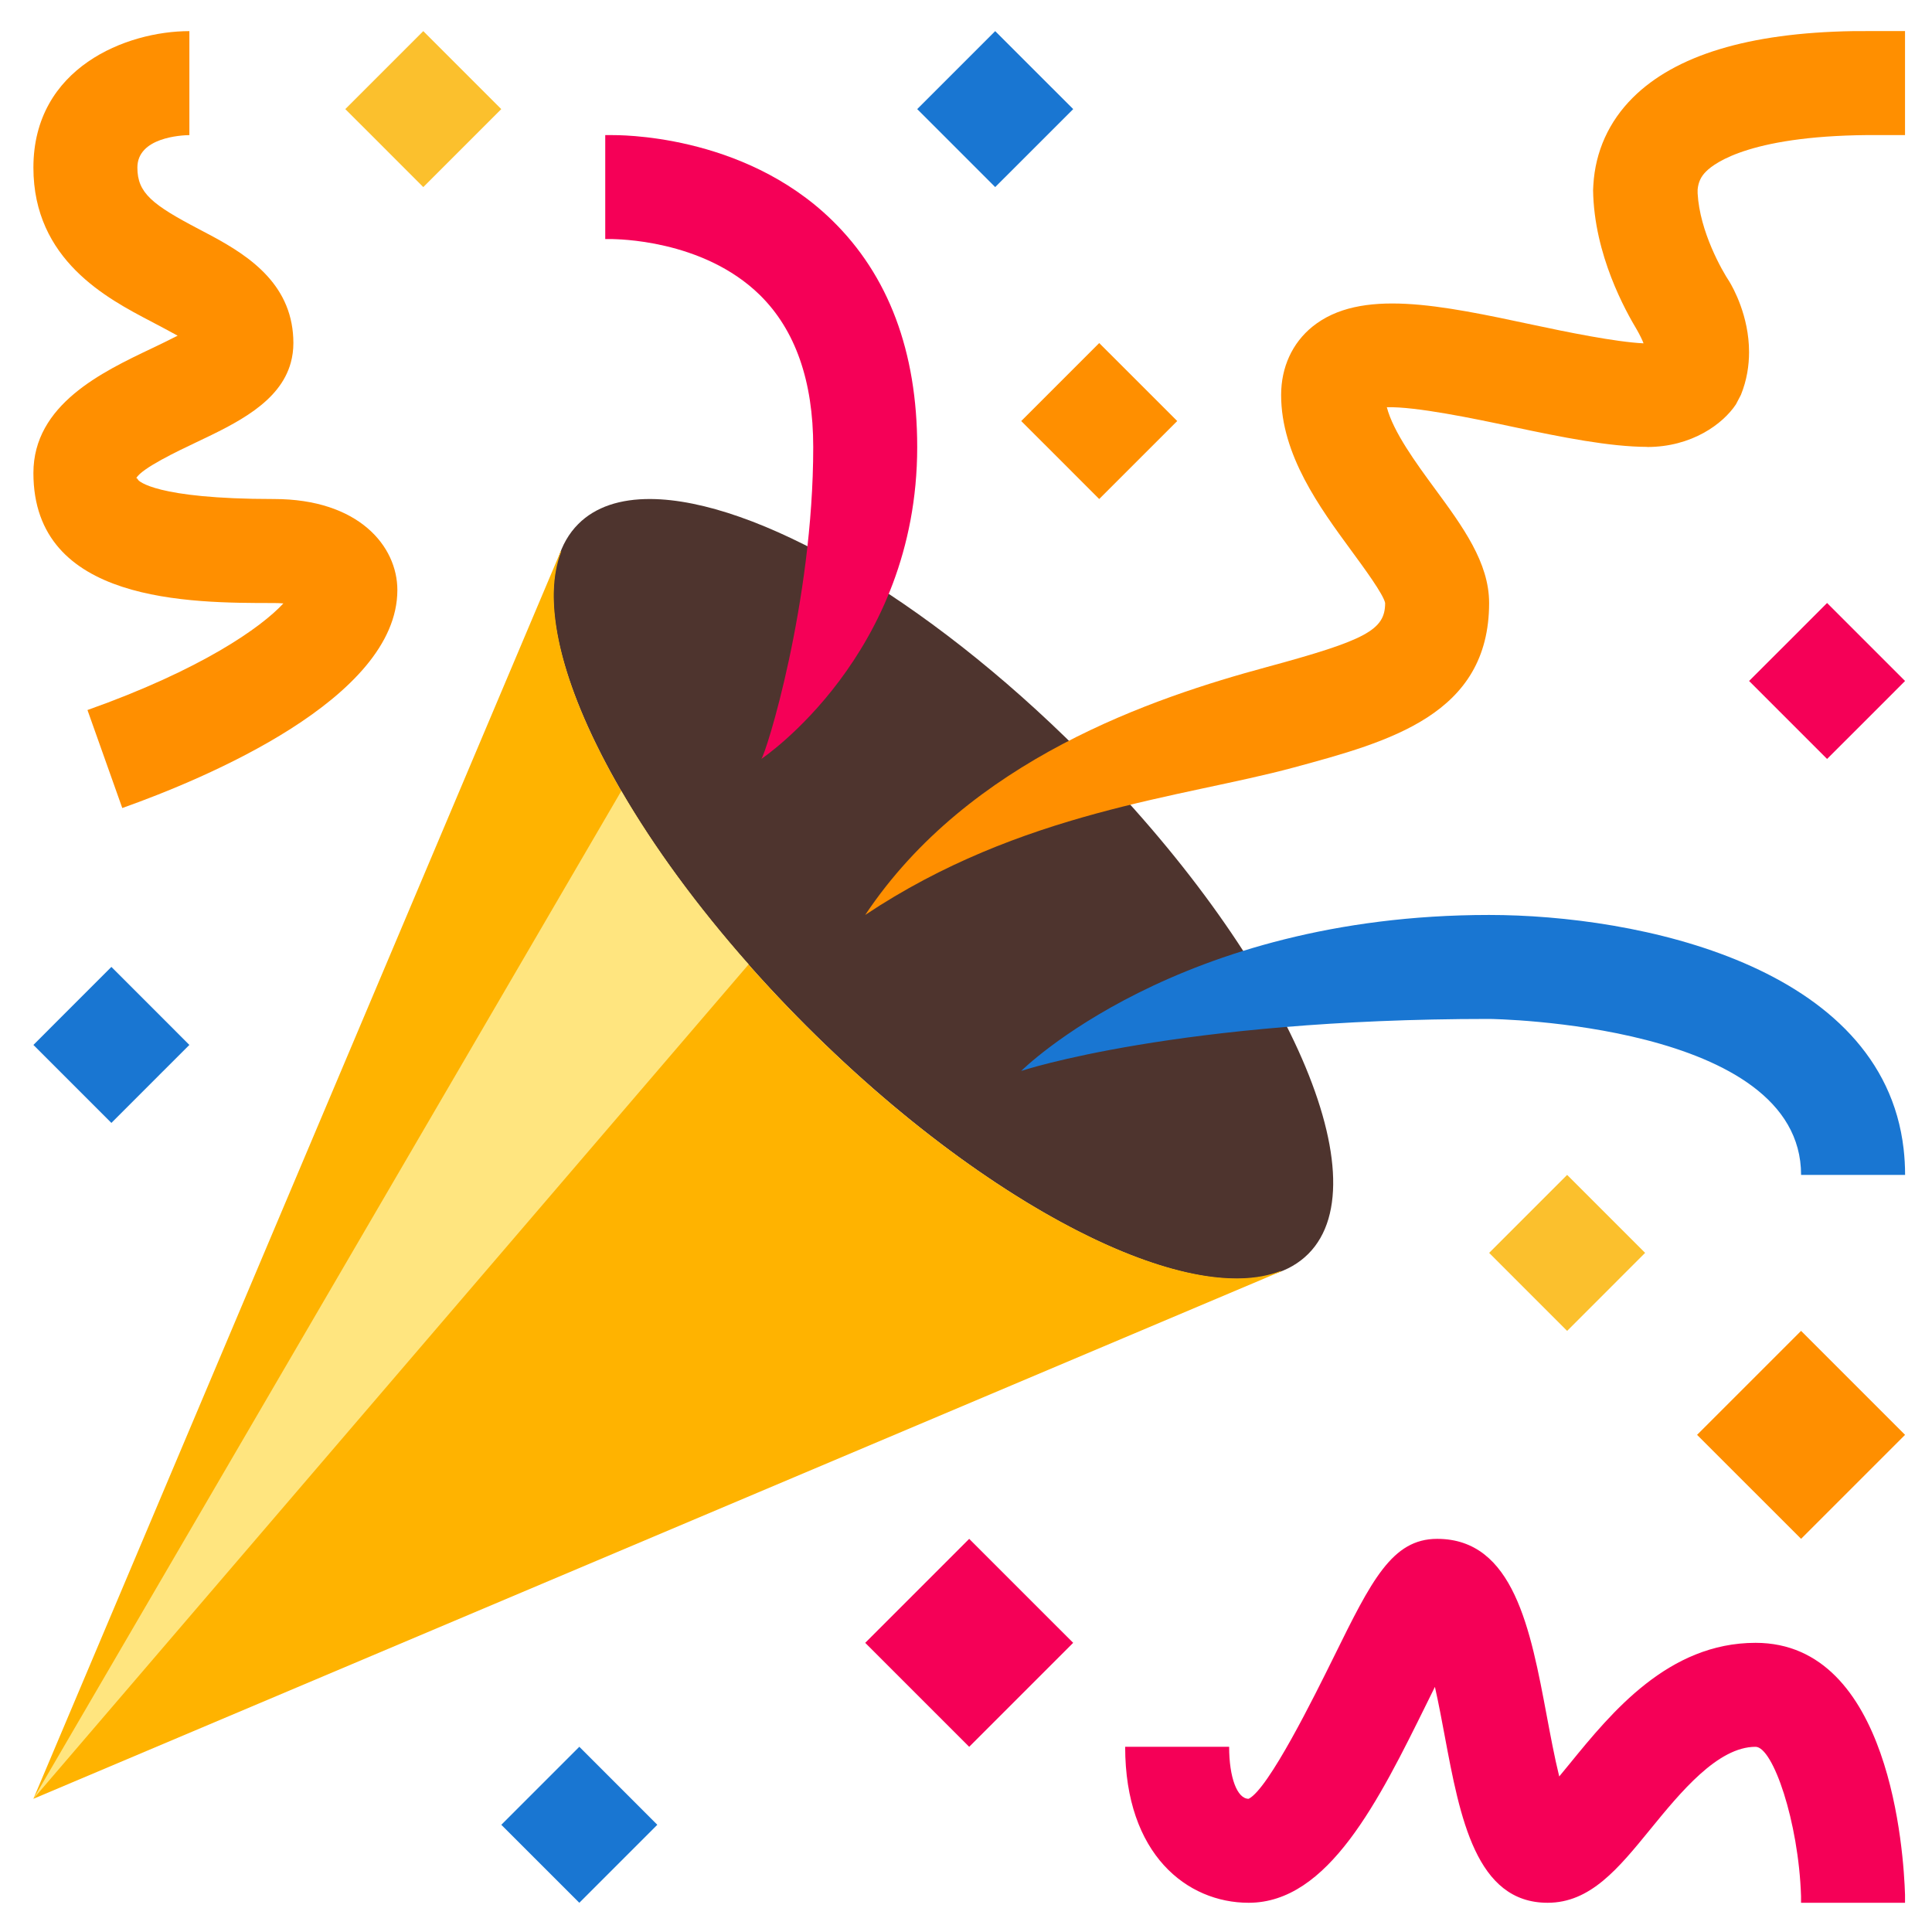
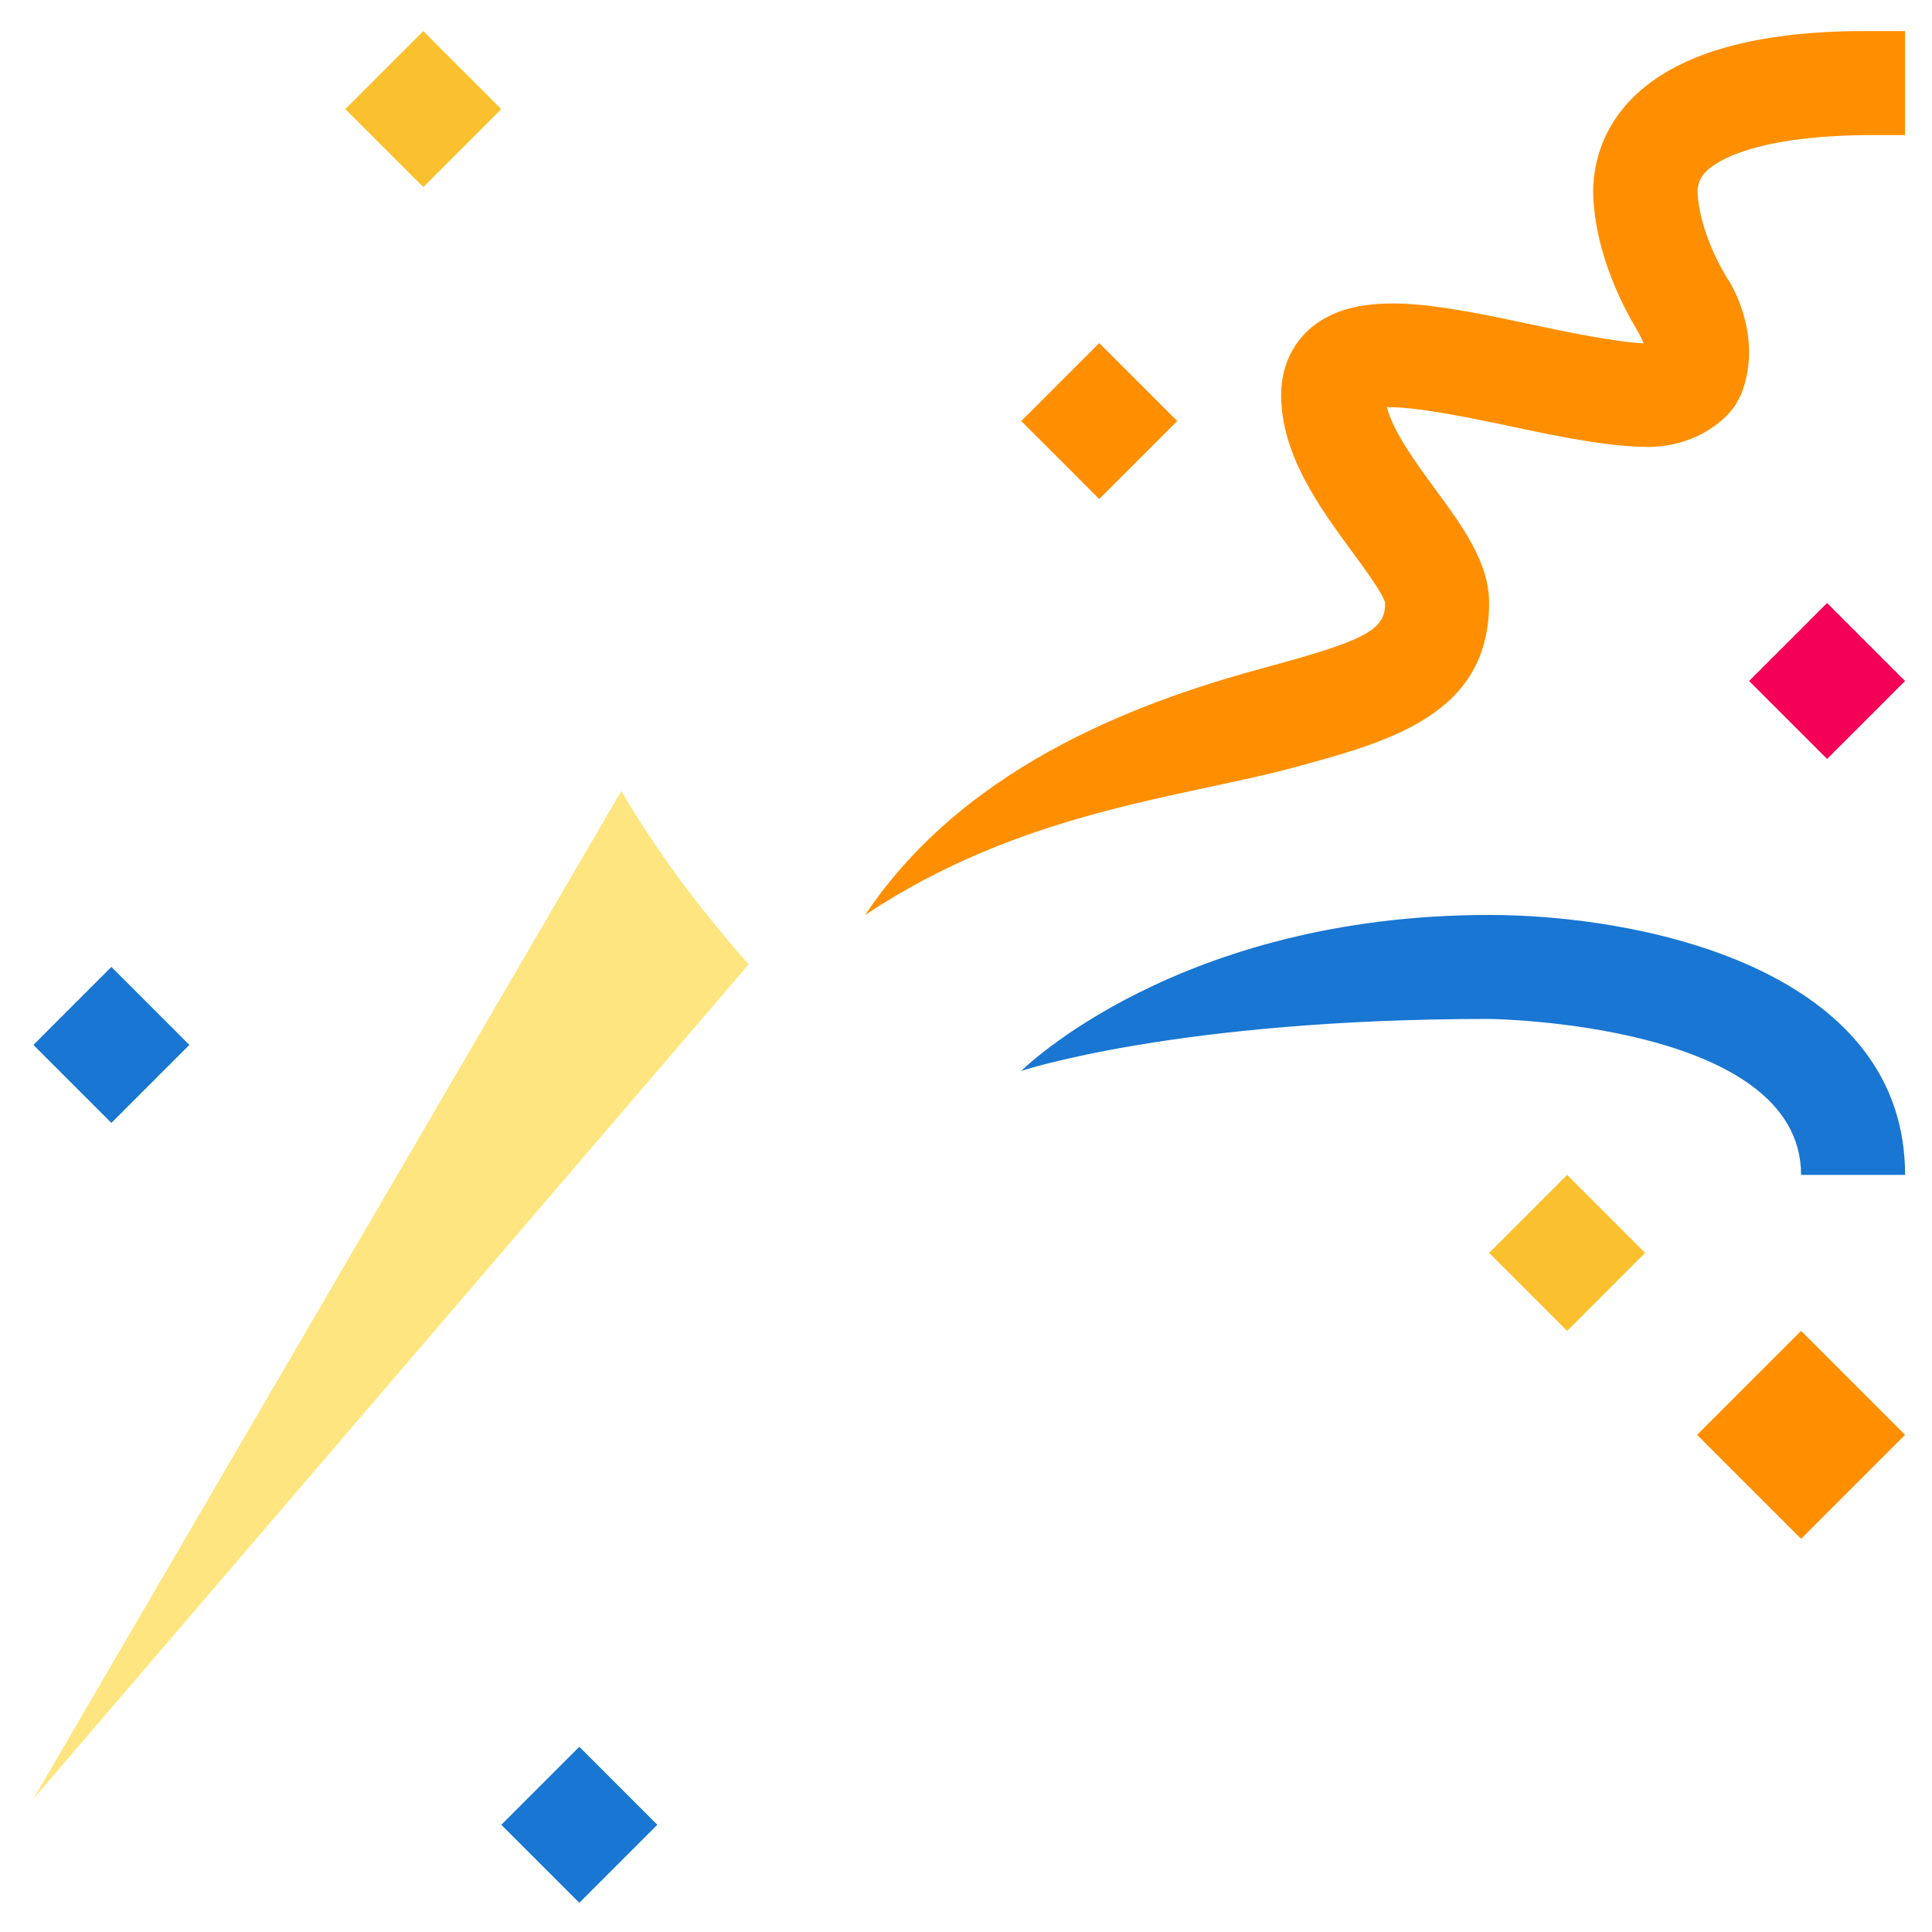
<svg xmlns="http://www.w3.org/2000/svg" width="55" height="55" viewBox="0 0 55 55" fill="none">
-   <path d="M30.753 21.407C26.317 16.971 21.486 14.227 18.527 14.206C17.659 14.2 16.951 14.428 16.463 14.917C14.309 17.07 17.215 23.468 22.953 29.207C28.691 34.945 35.088 37.85 37.243 35.697C39.396 33.543 36.491 27.145 30.753 21.407Z" fill="#4E342E" />
  <path d="M44.613 33.447L43.133 34.927L42.393 35.667L43.34 36.615L44.613 37.888L46.093 36.407L46.833 35.667L45.723 34.557L44.613 33.447Z" fill="#FBC02D" />
  <path d="M16.492 49.727L15.011 51.208L14.271 51.948L15.31 52.987L16.492 54.168L17.787 52.873L18.712 51.948L17.973 51.208L16.492 49.727Z" fill="#1976D2" />
  <path d="M12.05 0.886L10.532 2.404L9.83 3.106L10.455 3.73L12.05 5.326L13.187 4.189L14.27 3.106L13.043 1.879L12.05 0.886Z" fill="#FBC02D" />
-   <path d="M28.331 0.886L26.524 2.693L26.111 3.106L26.683 3.677L28.331 5.326L30.552 3.106L28.331 0.886Z" fill="#1976D2" />
  <path d="M31.292 9.766L29.851 11.207L29.072 11.986L30.079 12.992L31.292 14.206L32.586 12.912L33.513 11.986L32.493 10.966L31.292 9.766Z" fill="#FF8F00" />
  <path d="M52.013 17.166L51.019 18.161L49.793 19.386L50.626 20.219L52.013 21.606L53.378 20.242L54.233 19.386L53.375 18.528L52.013 17.166Z" fill="#F50057" />
  <path d="M3.171 27.526L1.645 29.052L0.951 29.747L1.784 30.58L3.171 31.967L4.605 30.532L5.391 29.747L4.583 28.938L3.171 27.526Z" fill="#1976D2" />
  <path d="M51.273 37.887L49.377 39.783L48.312 40.847L49.307 41.842L51.273 43.807L53.354 41.726L54.233 40.847L53.516 40.13L51.273 37.887Z" fill="#FF8F00" />
-   <path d="M27.591 43.808L25.556 45.843L24.631 46.768L25.417 47.554L27.591 49.728L29.626 47.693L30.551 46.768L29.857 46.074L27.591 43.808ZM21.671 21.607C21.798 21.493 23.151 17.166 23.151 12.726C23.151 10.848 22.642 9.395 21.637 8.404C19.997 6.79 17.488 6.815 17.447 6.806H17.23V3.846H17.416C17.526 3.849 21.129 3.776 23.685 6.269C25.295 7.837 26.111 10.01 26.111 12.726C26.111 18.646 21.671 21.607 21.671 21.607ZM54.232 54.168H51.272V53.983C51.203 51.855 50.47 49.728 49.977 49.728C48.898 49.728 47.837 51.028 46.984 52.072C46.067 53.197 45.275 54.168 44.057 54.168C42.017 54.168 41.564 51.747 41.126 49.407C41.052 49.012 40.958 48.504 40.849 48.022C40.774 48.175 40.699 48.325 40.63 48.466C39.247 51.27 37.815 54.168 35.546 54.168C33.797 54.168 32.031 52.795 32.031 49.728H34.991C34.991 50.6 35.219 51.208 35.546 51.208C36.113 50.93 37.419 48.285 37.977 47.156C39.042 44.996 39.629 43.808 40.912 43.808C43.09 43.808 43.57 46.377 44.036 48.862C44.128 49.349 44.252 50.021 44.388 50.572C44.493 50.446 44.597 50.319 44.692 50.202C45.874 48.753 47.494 46.768 49.977 46.768C53.819 46.768 54.195 52.742 54.232 53.939V54.168Z" fill="#F50057" />
-   <path d="M22.953 29.207C17.79 24.044 14.933 18.36 15.978 15.7L15.966 15.687L0.951 51.208L36.473 36.193L36.463 36.18C33.804 37.226 28.116 34.371 22.953 29.207Z" fill="#FFB300" />
  <path d="M17.688 22.516L0.951 51.208L21.313 27.453C19.835 25.782 18.608 24.099 17.688 22.516Z" fill="#FFE57F" />
  <path d="M52.752 0.886C49.767 0.935 47.693 1.579 46.487 2.776C45.802 3.456 45.414 4.314 45.359 5.269C45.358 5.287 45.352 5.384 45.352 5.414C45.379 7.261 46.284 8.861 46.603 9.395C46.662 9.496 46.765 9.7 46.788 9.774C45.993 9.737 44.557 9.443 43.657 9.25C41.009 8.686 38.727 8.198 37.362 9.299C36.788 9.765 36.471 10.455 36.471 11.245C36.471 12.952 37.576 14.456 38.462 15.665C38.829 16.165 39.384 16.92 39.432 17.166C39.432 17.934 38.894 18.222 36.054 18.992C32.863 19.856 27.591 21.606 24.631 26.046C29.071 23.086 33.662 22.707 36.827 21.85C39.563 21.11 42.392 20.343 42.392 17.166C42.392 16.016 41.643 14.994 40.848 13.912C40.311 13.18 39.663 12.296 39.48 11.593C40.296 11.569 41.971 11.917 43.039 12.145C44.489 12.454 45.823 12.718 46.891 12.722V12.725C48.158 12.725 49.045 12.073 49.418 11.512L49.561 11.239C49.73 10.819 49.792 10.406 49.792 10.024C49.792 8.99 49.33 8.179 49.233 8.019C49.021 7.701 48.389 6.595 48.328 5.506C48.327 5.482 48.327 5.406 48.328 5.393C48.349 5.19 48.417 5.029 48.573 4.877C48.823 4.628 49.902 3.824 53.492 3.845H54.232V0.885C54.232 0.885 52.961 0.882 52.752 0.886Z" fill="#FF8F00" />
  <path d="M51.273 33.447H54.234C54.234 33.193 54.219 32.946 54.192 32.707C53.59 27.472 46.599 26.047 42.393 26.047C33.513 26.047 29.072 30.487 29.072 30.487C29.072 30.487 33.513 29.007 42.393 29.007C42.482 29.007 51.273 29.128 51.273 33.447Z" fill="#1976D2" />
-   <path d="M7.797 14.206C4.398 14.206 3.948 13.682 3.934 13.665C3.934 13.665 3.911 13.613 3.879 13.608C4.052 13.321 5.057 12.843 5.597 12.587C6.719 12.054 7.97 11.458 8.279 10.321C8.326 10.149 8.352 9.965 8.352 9.766C8.352 9.569 8.334 9.386 8.301 9.211C8.026 7.759 6.684 7.058 5.674 6.529C4.33 5.826 3.911 5.492 3.911 4.771C3.911 3.913 5.153 3.849 5.403 3.846H5.391V0.886C3.606 0.886 0.951 1.92 0.951 4.771C0.951 7.4 3.048 8.496 4.302 9.152C4.531 9.273 4.829 9.429 5.057 9.556C4.817 9.68 4.543 9.811 4.324 9.916C2.902 10.592 0.951 11.52 0.951 13.466C0.951 17.167 5.405 17.167 7.797 17.167C7.897 17.167 7.987 17.171 8.067 17.178C7.431 17.867 5.723 19.066 2.49 20.213L3.481 23.003C5.835 22.166 11.312 19.89 11.312 16.797C11.312 15.549 10.212 14.206 7.797 14.206Z" fill="#FF8F00" />
</svg>